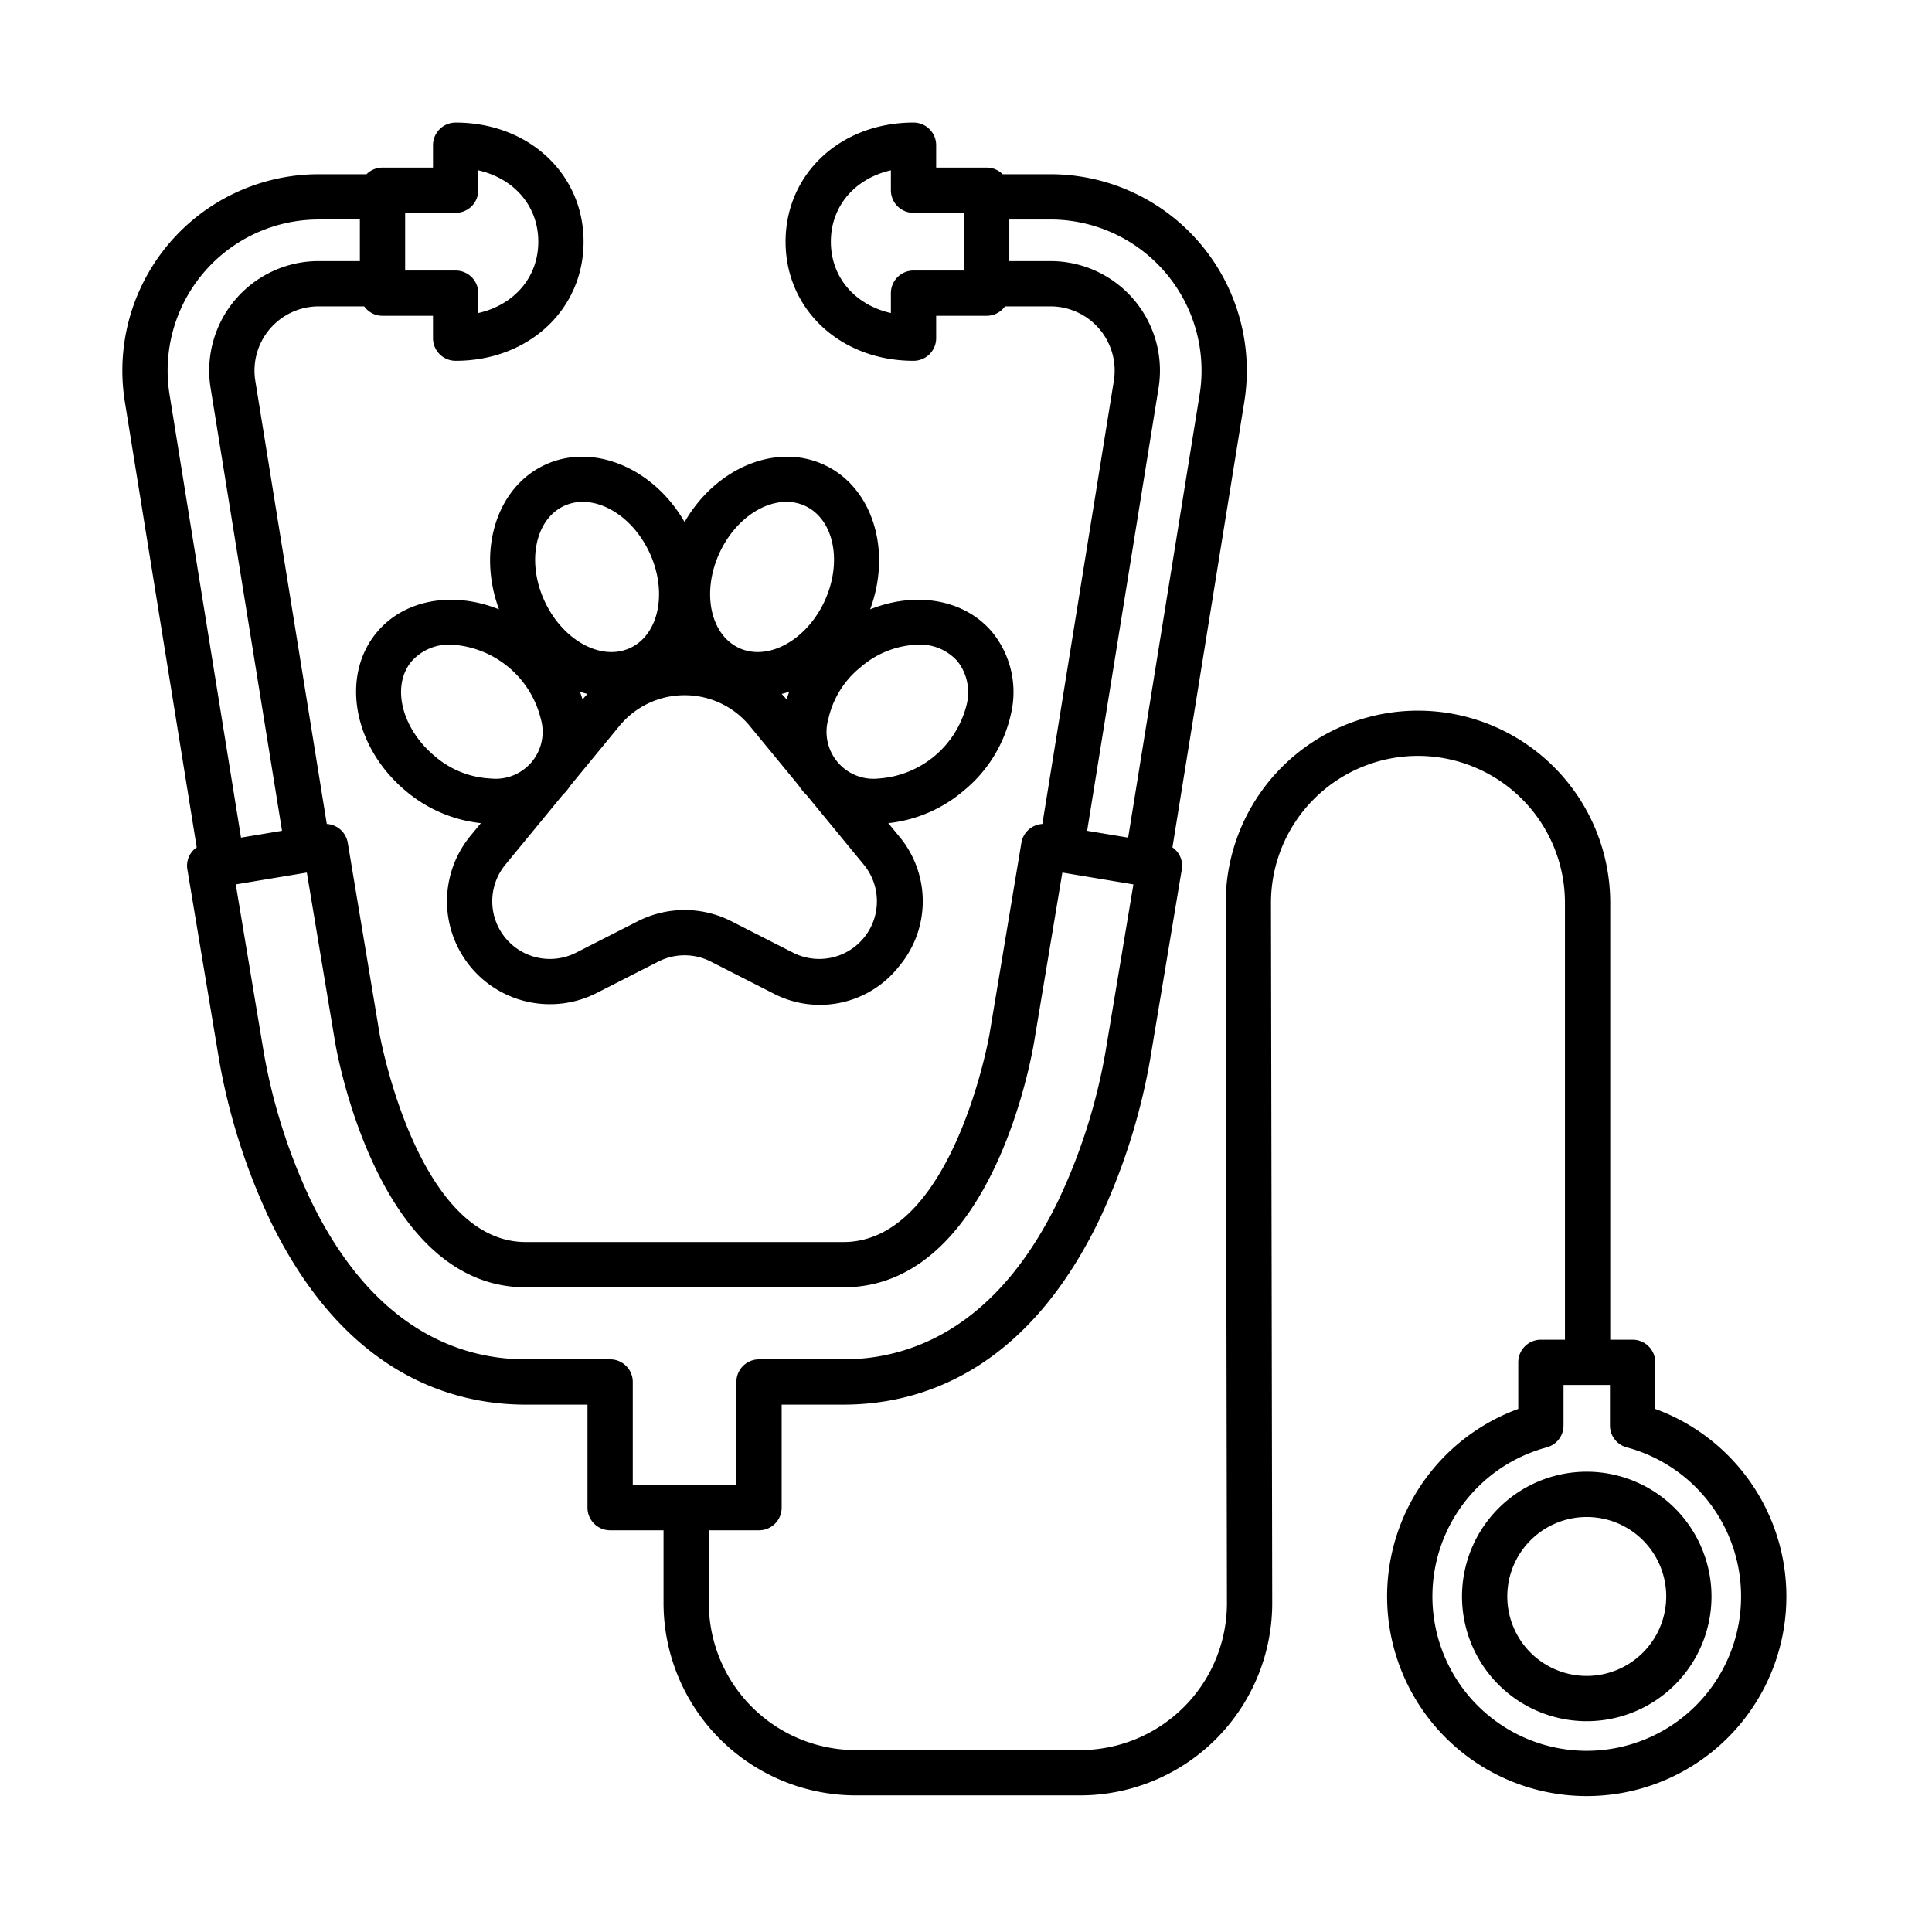
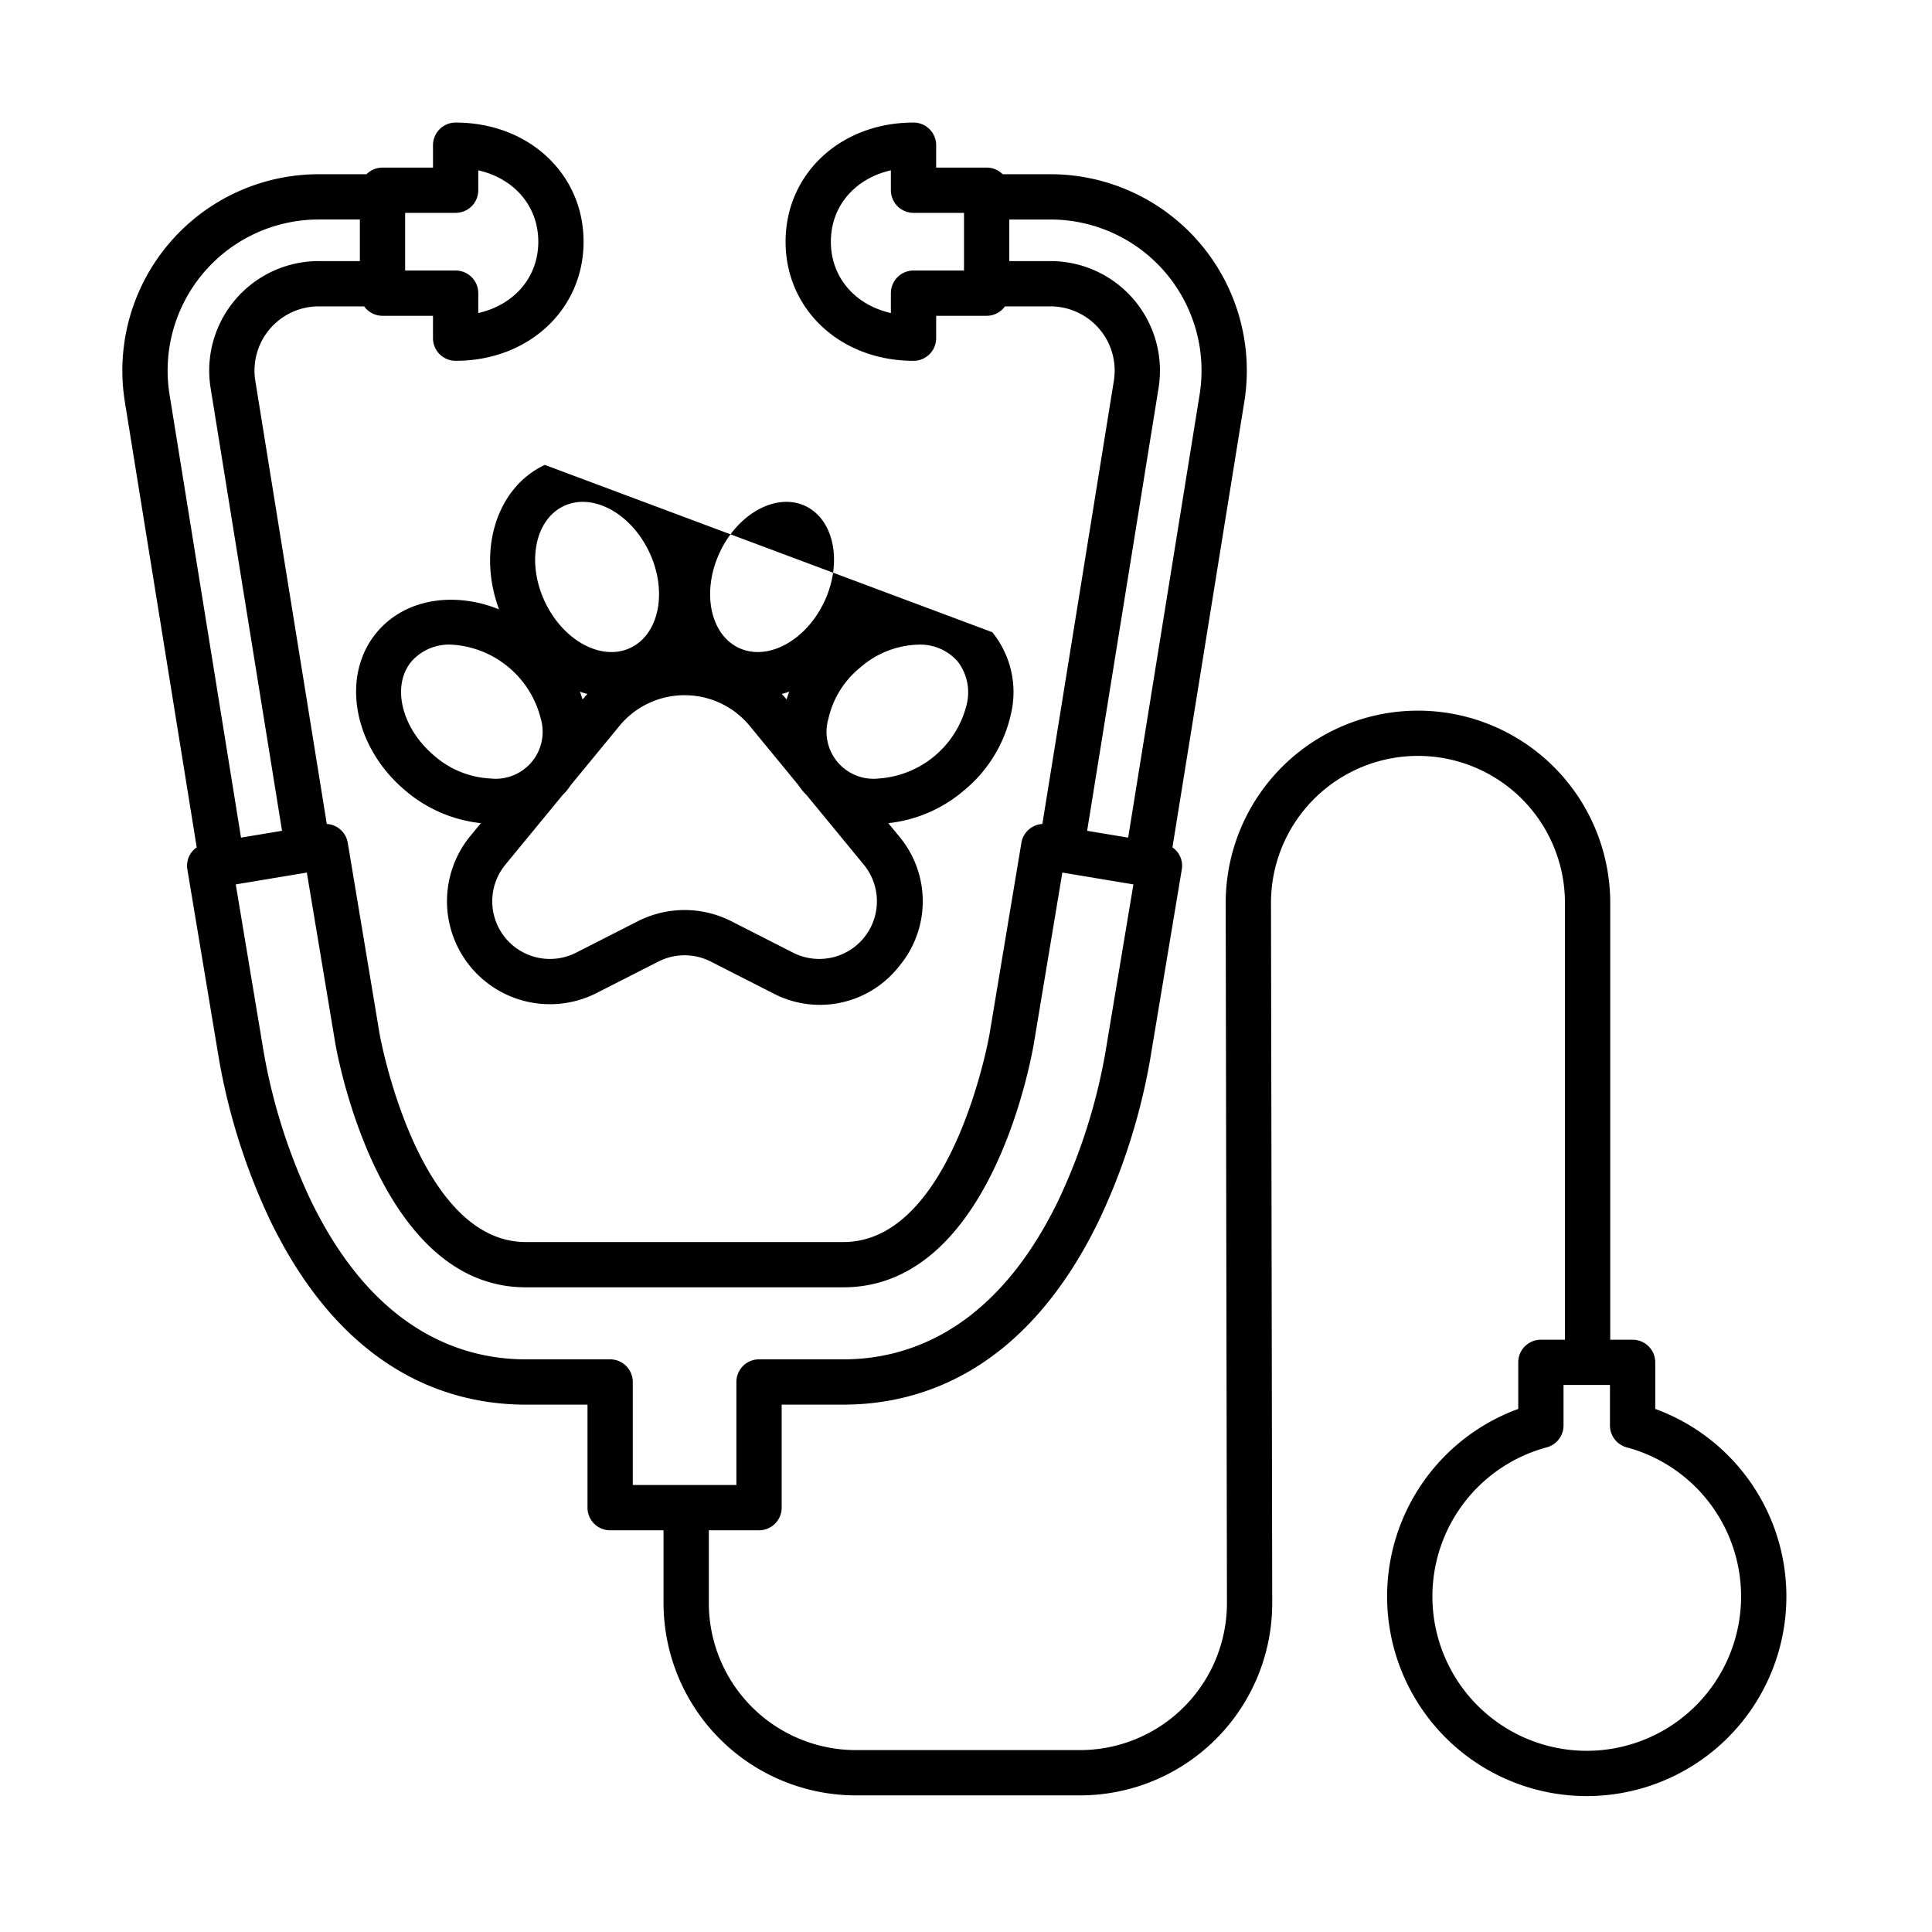
<svg xmlns="http://www.w3.org/2000/svg" id="Line_copy" height="512" viewBox="0 0 256 256" width="512" data-name="Line copy">
-   <path d="m210.252 195.008a16.53 16.53 0 1 0 16.531 16.531 16.549 16.549 0 0 0 -16.531-16.531zm0 27.061a10.53 10.53 0 1 1 10.531-10.53 10.542 10.542 0 0 1 -10.531 10.53z" />
  <path d="m219.329 186.69v-6.171a3 3 0 0 0 -3-3h-2.965v-57.897a25.476 25.476 0 1 0 -50.952.04l.164 92.73a19.477 19.477 0 0 1 -19.476 19.505h-29.7a19.499 19.499 0 0 1 -19.477-19.477v-9.65h6.652a3 3 0 0 0 3-3v-13.649h8.183c10.049 0 24.081-4.235 33.862-24.408a83.25 83.25 0 0 0 6.774-21.306l4.198-25.191a2.939 2.939 0 0 0 -1.237-2.935l9.522-59.032a26.021 26.021 0 0 0 -25.688-30.163h-6.33a2.99 2.99 0 0 0 -2.123-.881h-6.69v-2.965a3 3 0 0 0 -3-3c-9.665 0-16.953 6.786-16.953 15.785s7.288 15.785 16.953 15.785a3 3 0 0 0 3-3v-2.965h6.69a2.989 2.989 0 0 0 2.427-1.249h6.027a8.51 8.51 0 0 1 8.401 9.865l-9.471 58.718a2.994 2.994 0 0 0 -2.78 2.497l-4.228 25.37c-.045.275-4.87 27.531-19.355 27.531h-42.092c-14.356 0-19.312-27.271-19.355-27.519l-4.229-25.382a3.001 3.001 0 0 0 -2.78-2.497l-9.47-58.718a8.509 8.509 0 0 1 8.4-9.864h6.026a2.989 2.989 0 0 0 2.427 1.249h6.69v2.964a3 3 0 0 0 3 3c9.665 0 16.953-6.786 16.953-15.785s-7.287-15.784-16.952-15.784a3 3 0 0 0 -3 3v2.965h-6.69a2.99 2.99 0 0 0 -2.123.881h-6.33a26.019 26.019 0 0 0 -25.687 30.162l9.521 59.033a2.938 2.938 0 0 0 -1.236 2.935l4.193 25.165a83.326 83.326 0 0 0 6.778 21.331c9.781 20.174 23.814 24.409 33.863 24.409h8.182v13.649a3 3 0 0 0 3 3h7.076v9.65a25.505 25.505 0 0 0 25.477 25.477h29.7a25.476 25.476 0 0 0 25.477-25.516l-.164-92.73a19.476 19.476 0 1 1 38.952-.03v57.897h-3.188a3 3 0 0 0 -3 3v6.171a26.453 26.453 0 1 0 18.153 0zm-91.592-150.845h-6.69a3 3 0 0 0 -3 3v2.637c-4.747-1.08-7.953-4.727-7.953-9.457s3.206-8.377 7.953-9.457v2.637a3 3 0 0 0 3 3h6.69zm-74.053-7.64h6.69a3 3 0 0 0 3-3v-2.637c4.747 1.08 7.953 4.727 7.953 9.457s-3.206 8.377-7.953 9.457v-2.637a3 3 0 0 0 -3-3h-6.69zm99.831 23.211a14.51 14.51 0 0 0 -14.325-16.82h-5.453v-5.51h5.453a20.021 20.021 0 0 1 19.764 23.207l-9.468 58.698-5.434-.905zm-131.047.876a20.019 20.019 0 0 1 19.763-23.207h5.453v5.51h-5.453a14.509 14.509 0 0 0 -14.324 16.82l9.463 58.67-5.434.905zm61.378 144.477v-13.649a3 3 0 0 0 -3-3h-11.182c-8.335 0-20.039-3.648-28.465-21.026a76.757 76.757 0 0 1 -6.254-19.674l-3.705-22.231 9.416-1.569 3.707 22.241.018.117c.052.326 5.349 32.598 25.283 32.598h42.093c20.173 0 25.236-32.293 25.296-32.683l3.712-22.273 9.416 1.569-3.71 22.258a76.68 76.68 0 0 1 -6.25 19.648c-8.426 17.378-20.13 21.026-28.464 21.026h-11.182a3 3 0 0 0 -3 3v13.649zm126.405 35.222a20.454 20.454 0 0 1 -5.301-40.208 2.999 2.999 0 0 0 2.225-2.898v-5.368h6.153v5.368a2.999 2.999 0 0 0 2.225 2.898 20.454 20.454 0 0 1 -5.302 40.208z" />
-   <path d="m72.195 61.602c-6.418 2.993-8.962 11.348-6.07 19.141-5.955-2.403-12.462-1.408-16.179 3.025-4.841 5.77-3.15 15.186 3.769 20.991a18.41 18.41 0 0 0 10.005 4.313l-1.389 1.69a13.641 13.641 0 0 0 16.727 20.817l8.185-4.168a7.661 7.661 0 0 1 6.936 0l8.185 4.168a13.332 13.332 0 0 0 16.824-3.611 13.386 13.386 0 0 0 -.097-17.206l-1.389-1.689a18.412 18.412 0 0 0 10.005-4.313 18.191 18.191 0 0 0 6.253-10.175 12.57 12.57 0 0 0 -2.484-10.817c-3.718-4.433-10.224-5.427-16.179-3.025 2.893-7.792.349-16.148-6.069-19.142-6.388-2.979-14.39.401-18.517 7.567-4.125-7.166-12.125-10.551-18.516-7.567zm-14.623 38.561c-4.385-3.679-5.744-9.304-3.03-12.539a6.636 6.636 0 0 1 5.226-2.208 12.94 12.94 0 0 1 11.879 9.786 6.224 6.224 0 0 1 -6.672 7.951 12.181 12.181 0 0 1 -7.403-2.99zm56.434-11.731a12.201 12.201 0 0 1 7.648-3.015 6.633 6.633 0 0 1 5.226 2.208 6.706 6.706 0 0 1 1.2 5.768 12.914 12.914 0 0 1 -11.633 9.761 6.223 6.223 0 0 1 -6.671-7.951 12.174 12.174 0 0 1 4.23-6.771zm-18.642-15.22c2.419-5.188 7.501-7.957 11.327-6.172s4.973 7.457 2.554 12.645-7.502 7.957-11.327 6.172c-3.827-1.784-4.973-7.457-2.554-12.645zm9.215 18.444c-.125.341-.248.682-.35 1.028l-.241-.293c-.127-.155-.273-.29-.405-.44.333-.086.665-.184.995-.295zm-13.867.463a11.149 11.149 0 0 1 8.642 4.083l6.419 7.808c.195.277.387.556.607.818.161.192.339.362.51.542l7.566 9.203a7.641 7.641 0 0 1 -9.37 11.661l-8.185-4.168a13.683 13.683 0 0 0 -12.381 0l-8.185 4.168a7.641 7.641 0 0 1 -9.37-11.661l7.567-9.204c.171-.179.349-.35.509-.541.22-.262.412-.54.606-.816l6.421-7.81a11.15 11.15 0 0 1 8.643-4.083zm-13.869-.463c.33.112.663.209.996.295-.132.15-.277.285-.404.44l-.241.294c-.102-.347-.225-.688-.35-1.029zm9.215-18.443c2.419 5.188 1.273 10.86-2.553 12.645-3.828 1.786-8.908-.984-11.328-6.171s-1.274-10.861 2.553-12.645a5.852 5.852 0 0 1 2.49-.542c3.316 0 6.917 2.594 8.838 6.714z" />
+   <path d="m72.195 61.602c-6.418 2.993-8.962 11.348-6.07 19.141-5.955-2.403-12.462-1.408-16.179 3.025-4.841 5.77-3.15 15.186 3.769 20.991a18.41 18.41 0 0 0 10.005 4.313l-1.389 1.69a13.641 13.641 0 0 0 16.727 20.817l8.185-4.168a7.661 7.661 0 0 1 6.936 0l8.185 4.168a13.332 13.332 0 0 0 16.824-3.611 13.386 13.386 0 0 0 -.097-17.206l-1.389-1.689a18.412 18.412 0 0 0 10.005-4.313 18.191 18.191 0 0 0 6.253-10.175 12.57 12.57 0 0 0 -2.484-10.817zm-14.623 38.561c-4.385-3.679-5.744-9.304-3.03-12.539a6.636 6.636 0 0 1 5.226-2.208 12.94 12.94 0 0 1 11.879 9.786 6.224 6.224 0 0 1 -6.672 7.951 12.181 12.181 0 0 1 -7.403-2.99zm56.434-11.731a12.201 12.201 0 0 1 7.648-3.015 6.633 6.633 0 0 1 5.226 2.208 6.706 6.706 0 0 1 1.2 5.768 12.914 12.914 0 0 1 -11.633 9.761 6.223 6.223 0 0 1 -6.671-7.951 12.174 12.174 0 0 1 4.23-6.771zm-18.642-15.22c2.419-5.188 7.501-7.957 11.327-6.172s4.973 7.457 2.554 12.645-7.502 7.957-11.327 6.172c-3.827-1.784-4.973-7.457-2.554-12.645zm9.215 18.444c-.125.341-.248.682-.35 1.028l-.241-.293c-.127-.155-.273-.29-.405-.44.333-.086.665-.184.995-.295zm-13.867.463a11.149 11.149 0 0 1 8.642 4.083l6.419 7.808c.195.277.387.556.607.818.161.192.339.362.51.542l7.566 9.203a7.641 7.641 0 0 1 -9.37 11.661l-8.185-4.168a13.683 13.683 0 0 0 -12.381 0l-8.185 4.168a7.641 7.641 0 0 1 -9.37-11.661l7.567-9.204c.171-.179.349-.35.509-.541.22-.262.412-.54.606-.816l6.421-7.81a11.15 11.15 0 0 1 8.643-4.083zm-13.869-.463c.33.112.663.209.996.295-.132.15-.277.285-.404.44l-.241.294c-.102-.347-.225-.688-.35-1.029zm9.215-18.443c2.419 5.188 1.273 10.86-2.553 12.645-3.828 1.786-8.908-.984-11.328-6.171s-1.274-10.861 2.553-12.645a5.852 5.852 0 0 1 2.49-.542c3.316 0 6.917 2.594 8.838 6.714z" />
</svg>